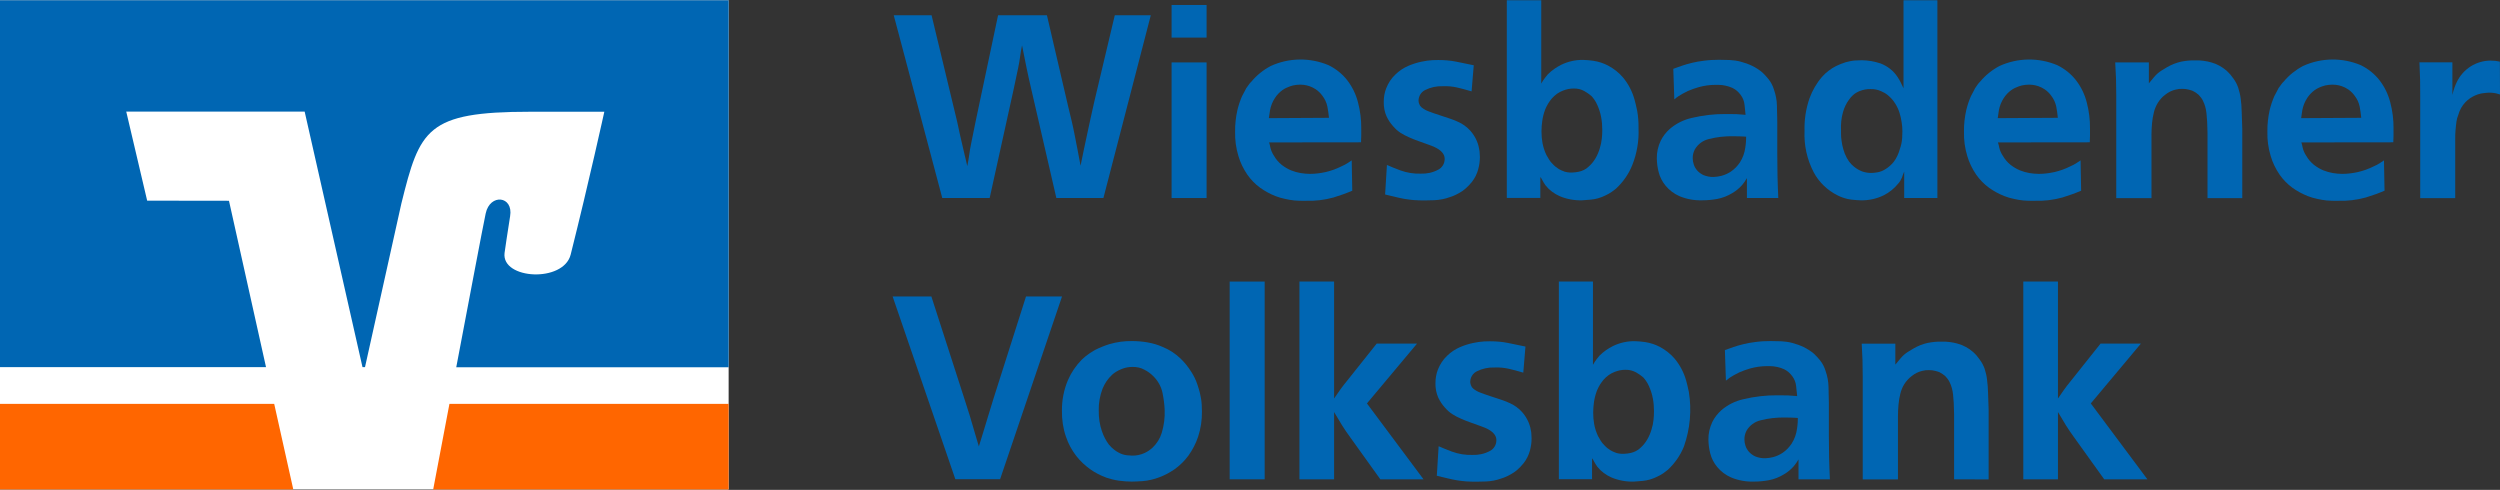
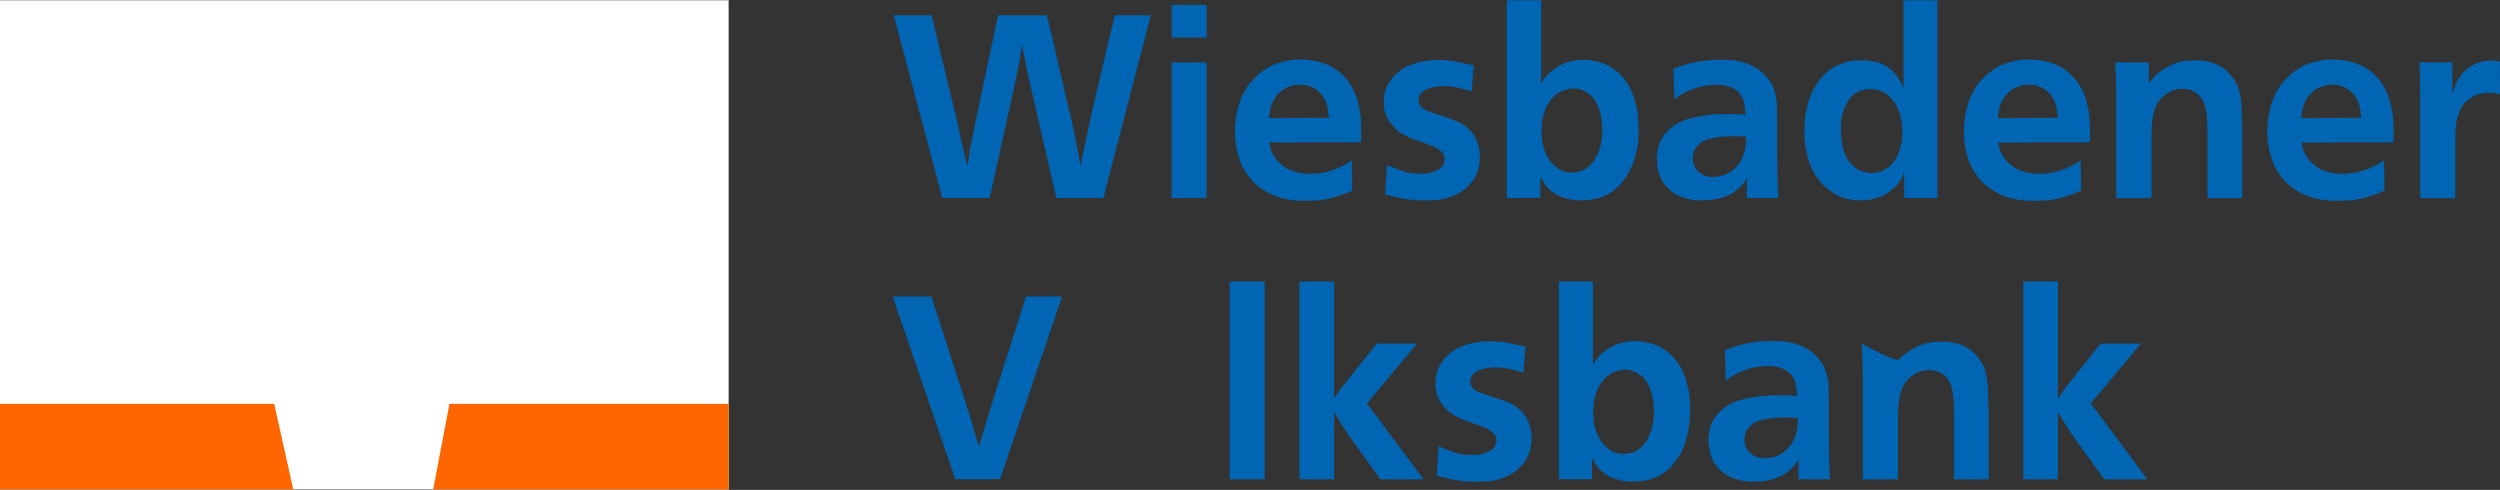
<svg xmlns="http://www.w3.org/2000/svg" width="296" height="58" xml:space="preserve" overflow="hidden">
  <rect width="100%" height="100%" fill="#333333" stroke="none" />
  <g transform="translate(-166 -242)">
    <path d="M110.3 1.763 113.341 14.329C113.543 15.284 113.731 16.145 113.92 16.926 114.108 17.706 114.31 18.567 114.525 19.496 114.633 19.011 114.7 18.567 114.754 18.177 114.808 17.787 114.875 17.343 114.983 16.845 115.09 16.361 115.171 15.917 115.252 15.527 115.332 15.136 115.427 14.692 115.521 14.208L118.171 1.763 123.957 1.763 126.446 12.378C126.607 13.024 126.755 13.643 126.89 14.208 127.024 14.773 127.145 15.338 127.253 15.903 127.361 16.455 127.482 17.034 127.589 17.612 127.697 18.191 127.818 18.809 127.939 19.455 128.087 18.769 128.222 18.11 128.343 17.491 128.477 16.872 128.612 16.267 128.733 15.675 128.868 15.082 129.002 14.491 129.123 13.885 129.258 13.28 129.406 12.62 129.567 11.907L131.989 1.763 136.254 1.763 130.644 23.25 125.073 23.25 122.113 10.495C121.885 9.539 121.696 8.678 121.535 7.898 121.373 7.117 121.199 6.256 121.01 5.301 120.903 5.785 120.835 6.229 120.781 6.62 120.728 7.01 120.66 7.454 120.553 7.938 120.445 8.409 120.364 8.826 120.284 9.203 120.203 9.58 120.109 9.997 120.015 10.468L117.176 23.25 111.565 23.25 105.82 1.763 110.3 1.763Z" fill="#0066B3" transform="matrix(1 0 0 1.007 166 242.034)" />
    <path d="M142.86 0.552 142.86 4.386 138.716 4.386 138.716 0.552 142.86 0.552ZM142.86 7.306 142.86 23.25 138.716 23.25 138.716 7.306 142.86 7.306Z" fill="#0066B3" transform="matrix(1 0 0 1.007 166 242.034)" />
    <path d="M150.26 16.71C150.328 16.899 150.368 17.101 150.408 17.302 150.489 17.652 150.637 17.989 150.839 18.285 151.081 18.702 151.391 19.065 151.767 19.361 152.104 19.617 152.467 19.832 152.857 19.994 153.22 20.142 153.611 20.249 154.001 20.316 154.364 20.37 154.727 20.41 155.091 20.41 155.723 20.41 156.342 20.33 156.961 20.195 157.607 20.047 158.239 19.819 158.831 19.523 159.087 19.415 159.342 19.28 159.571 19.132 159.827 18.971 159.988 18.863 160.042 18.823L160.109 22.388C159.383 22.698 158.656 22.953 157.903 23.182 156.826 23.478 155.709 23.613 154.606 23.572L154.055 23.572C153.812 23.572 153.53 23.559 153.22 23.532 152.871 23.492 152.521 23.438 152.171 23.357 151.781 23.276 151.391 23.169 151.014 23.021 150.368 22.765 149.763 22.442 149.197 22.038 148.605 21.608 148.094 21.083 147.677 20.491 147.22 19.819 146.856 19.092 146.628 18.312 146.345 17.383 146.211 16.415 146.237 15.446 146.224 14.598 146.318 13.751 146.507 12.916 146.641 12.351 146.829 11.8 147.058 11.275 147.166 11.086 147.26 10.898 147.368 10.696 147.475 10.495 147.529 10.373 147.556 10.333 147.664 10.198 147.758 10.05 147.852 9.929 147.946 9.795 148.054 9.66 148.175 9.553 148.807 8.799 149.588 8.18 150.462 7.723 152.628 6.741 155.104 6.714 157.297 7.629 158.158 8.046 158.925 8.651 159.517 9.405 160.109 10.172 160.54 11.046 160.782 11.988 161.051 12.997 161.185 14.033 161.172 15.082L161.172 15.903C161.172 16.145 161.159 16.415 161.145 16.697L150.26 16.71ZM157.351 13.818C157.311 13.374 157.243 12.93 157.163 12.499 157.068 12.028 156.853 11.584 156.557 11.208 156.342 10.912 156.086 10.669 155.79 10.468 155.548 10.306 155.292 10.185 155.023 10.091 154.808 10.024 154.593 9.97 154.364 9.943 154.176 9.929 154.028 9.916 153.947 9.916 153.893 9.916 153.745 9.929 153.516 9.943 153.247 9.97 152.992 10.024 152.736 10.118 152.413 10.226 152.104 10.373 151.821 10.575 151.485 10.818 151.189 11.127 150.96 11.477 150.664 11.921 150.462 12.418 150.368 12.943 150.301 13.387 150.247 13.697 150.233 13.858L157.351 13.818Z" fill="#0066B3" transform="matrix(1 0 0 1.007 166 242.034)" />
    <path d="M174.236 10.71C173.604 10.521 173.039 10.373 172.514 10.252 171.963 10.131 171.397 10.078 170.819 10.104 170.106 10.078 169.393 10.226 168.747 10.548 168.263 10.777 167.953 11.275 167.953 11.813 167.953 11.948 167.993 12.096 168.047 12.217 168.101 12.365 168.195 12.499 168.316 12.594 168.572 12.795 168.855 12.957 169.164 13.064 169.514 13.199 169.931 13.347 170.442 13.508 170.967 13.67 171.411 13.818 171.747 13.939 172.097 14.06 172.38 14.168 172.595 14.275 173.173 14.518 173.685 14.894 174.102 15.352 174.425 15.715 174.694 16.145 174.882 16.603 175.03 16.966 175.124 17.343 175.178 17.733 175.205 18.07 175.219 18.298 175.219 18.419 175.219 18.917 175.151 19.401 175.017 19.886 174.869 20.424 174.613 20.922 174.277 21.352 174.048 21.635 173.792 21.904 173.51 22.146 173.281 22.348 173.025 22.523 172.743 22.671 172.501 22.805 172.285 22.913 172.084 22.994 171.949 23.048 171.815 23.102 171.667 23.142 171.075 23.357 170.456 23.478 169.823 23.505 169.231 23.518 168.841 23.532 168.653 23.532 168.209 23.532 167.792 23.518 167.415 23.492 167.038 23.465 166.675 23.411 166.325 23.357 165.975 23.29 165.599 23.223 165.235 23.128 164.859 23.034 164.455 22.94 163.997 22.832L164.213 19.361C164.576 19.523 165.101 19.738 165.787 19.994 166.567 20.276 167.388 20.41 168.209 20.384 168.922 20.41 169.635 20.262 170.267 19.926 170.738 19.698 171.048 19.213 171.048 18.675 171.061 18.433 170.98 18.204 170.846 18.002 170.711 17.814 170.536 17.652 170.348 17.531 170.146 17.397 169.931 17.289 169.716 17.195 169.487 17.101 169.285 17.034 169.11 16.966 168.707 16.818 168.316 16.684 167.94 16.549 167.563 16.415 167.2 16.28 166.85 16.119 166.5 15.97 166.164 15.796 165.841 15.594 165.504 15.379 165.208 15.11 164.939 14.8 164.63 14.464 164.374 14.073 164.172 13.656 163.93 13.118 163.823 12.526 163.836 11.934 163.836 11.383 163.93 10.844 164.132 10.333 164.374 9.728 164.737 9.176 165.208 8.732 165.652 8.301 166.177 7.952 166.742 7.709 167.253 7.494 167.792 7.319 168.343 7.212 168.774 7.117 169.204 7.064 169.635 7.037 169.985 7.023 170.213 7.023 170.294 7.023 170.994 7.023 171.707 7.077 172.393 7.212 173.039 7.333 173.739 7.481 174.492 7.642L174.236 10.71Z" fill="#0066B3" transform="matrix(1 0 0 1.007 166 242.034)" />
    <path d="M182.484 0 182.484 9.795C182.605 9.566 182.753 9.351 182.915 9.136 183.036 8.988 183.143 8.84 183.251 8.719 183.722 8.248 184.273 7.871 184.865 7.575 185.659 7.198 186.534 6.996 187.422 7.01 187.839 7.023 188.256 7.05 188.673 7.117 189.279 7.212 189.871 7.4 190.409 7.683 191.068 8.032 191.673 8.503 192.158 9.068 192.79 9.822 193.248 10.696 193.517 11.638 193.624 11.988 193.719 12.432 193.84 12.984 193.961 13.656 194.015 14.342 194.001 15.029 194.068 16.522 193.813 18.002 193.261 19.375 192.844 20.424 192.185 21.352 191.364 22.119 191.243 22.227 191.068 22.348 190.853 22.509 190.597 22.684 190.315 22.846 190.032 22.967 189.507 23.223 188.942 23.384 188.364 23.438 187.812 23.492 187.476 23.518 187.328 23.518 186.426 23.546 185.511 23.384 184.677 23.034 184.031 22.752 183.453 22.334 183.009 21.783 182.861 21.581 182.726 21.366 182.605 21.137 182.538 21.003 182.471 20.881 182.376 20.774L182.376 23.236 178.407 23.236 178.407 0 182.484 0ZM186.319 10.373C185.888 10.373 185.471 10.454 185.067 10.616 184.556 10.804 184.112 11.127 183.749 11.53 183.426 11.907 183.157 12.338 182.968 12.795 182.793 13.239 182.672 13.697 182.605 14.168 182.551 14.571 182.511 14.988 182.511 15.405 182.511 15.876 182.551 16.334 182.632 16.791 182.726 17.276 182.874 17.733 183.089 18.177 183.197 18.366 183.291 18.54 183.412 18.729 183.533 18.917 183.668 19.092 183.829 19.24 184.045 19.482 184.3 19.684 184.569 19.846 184.785 19.966 185.027 20.074 185.269 20.155 185.457 20.209 185.646 20.236 185.834 20.249L186.197 20.249C186.453 20.236 186.695 20.209 186.937 20.155 187.381 20.061 187.785 19.859 188.108 19.549 188.431 19.267 188.7 18.93 188.915 18.567 189.131 18.204 189.292 17.814 189.413 17.41 189.534 17.034 189.615 16.643 189.655 16.253 189.696 15.917 189.709 15.58 189.709 15.23 189.709 14.733 189.669 14.235 189.575 13.737 189.48 13.226 189.319 12.742 189.104 12.271 189.009 12.069 188.902 11.867 188.767 11.678 188.673 11.53 188.552 11.396 188.431 11.261 188.175 11.046 187.893 10.844 187.597 10.683 187.22 10.468 186.776 10.36 186.319 10.373L186.319 10.373Z" fill="#0066B3" transform="matrix(1 0 0 1.007 166 242.034)" />
    <path d="M206.837 23.25 206.837 20.908C206.675 21.191 206.487 21.46 206.272 21.716 205.935 22.092 205.545 22.415 205.101 22.671 204.549 23.007 203.944 23.236 203.325 23.357 202.733 23.465 202.141 23.518 201.549 23.518 200.621 23.546 199.706 23.384 198.858 23.034 198.212 22.752 197.647 22.334 197.203 21.796 196.813 21.326 196.531 20.787 196.383 20.195 196.248 19.684 196.181 19.146 196.167 18.608 196.154 17.881 196.315 17.154 196.638 16.495 196.894 15.984 197.257 15.527 197.688 15.136 198.441 14.491 199.343 14.046 200.311 13.831 201.63 13.522 202.975 13.36 204.334 13.374L204.523 13.374C204.926 13.374 205.289 13.374 205.599 13.387 205.908 13.401 206.272 13.428 206.675 13.468 206.635 13.105 206.595 12.714 206.554 12.297 206.514 11.867 206.352 11.463 206.097 11.127 205.841 10.777 205.518 10.495 205.128 10.306 204.617 10.078 204.052 9.956 203.487 9.943L203.096 9.943C202.437 9.943 201.778 10.037 201.132 10.212 200.688 10.333 200.257 10.495 199.84 10.669 199.679 10.75 199.464 10.858 199.208 10.992 198.858 11.181 198.535 11.396 198.239 11.652L198.118 8.059C198.441 7.938 198.777 7.817 199.141 7.696 199.491 7.575 199.881 7.467 200.311 7.36 200.742 7.252 201.213 7.171 201.751 7.104 202.356 7.023 202.948 6.996 203.554 6.996 203.944 6.996 204.361 7.01 204.805 7.023 205.249 7.05 205.693 7.104 206.124 7.225 206.568 7.346 207.012 7.494 207.429 7.696 207.873 7.911 208.29 8.167 208.667 8.49 208.922 8.732 209.164 8.988 209.38 9.257 209.676 9.62 209.904 10.05 210.039 10.508 210.254 11.114 210.375 11.746 210.389 12.392 210.416 13.118 210.429 13.751 210.429 14.275L210.429 18.043C210.429 18.998 210.443 19.859 210.456 20.653 210.469 21.433 210.51 22.294 210.55 23.25L206.837 23.25ZM206.743 16.038C206.473 16.024 206.218 15.998 205.976 15.998 205.72 15.984 205.451 15.984 205.168 15.984 204.213 15.97 203.271 16.078 202.356 16.307 201.643 16.468 201.024 16.912 200.661 17.545 200.5 17.868 200.405 18.218 200.419 18.581 200.419 18.823 200.459 19.065 200.54 19.294 200.621 19.563 200.769 19.805 200.944 20.007 201.159 20.249 201.415 20.424 201.697 20.558 202.074 20.706 202.491 20.787 202.895 20.774 203.204 20.76 203.513 20.72 203.823 20.639 204.227 20.532 204.617 20.357 204.953 20.128 205.37 19.846 205.72 19.482 206.003 19.065 206.352 18.527 206.568 17.922 206.648 17.289 206.689 17.034 206.716 16.778 206.729 16.522 206.729 16.213 206.743 16.065 206.743 16.038L206.743 16.038Z" fill="#0066B3" transform="matrix(1 0 0 1.007 166 242.034)" />
    <path d="M229.387 0 229.387 23.25 225.458 23.25 225.458 20.142C225.35 20.384 225.269 20.612 225.189 20.841 225.081 21.097 224.947 21.339 224.758 21.541 224.287 22.119 223.709 22.59 223.036 22.927 222.175 23.344 221.233 23.546 220.278 23.518 220.076 23.518 219.726 23.492 219.215 23.438 218.636 23.37 218.085 23.196 217.573 22.94 216.376 22.348 215.38 21.406 214.748 20.236 213.954 18.729 213.577 17.034 213.658 15.338 213.618 14.046 213.82 12.742 214.25 11.517 214.587 10.602 215.084 9.741 215.73 9.001 216.201 8.476 216.766 8.046 217.385 7.736 217.748 7.561 218.112 7.413 218.502 7.292 218.879 7.185 219.282 7.104 219.672 7.077 220.022 7.064 220.291 7.05 220.453 7.05 221.206 7.064 221.946 7.185 222.659 7.427 223.48 7.736 224.193 8.288 224.677 9.028 224.799 9.203 224.893 9.378 225 9.566 225.095 9.741 225.216 9.997 225.377 10.347L225.377 0 229.387 0ZM221.475 10.441C221.045 10.427 220.628 10.508 220.224 10.656 219.915 10.777 219.632 10.938 219.39 11.154 219.215 11.315 219.053 11.49 218.919 11.692 218.596 12.123 218.367 12.607 218.219 13.118 218.017 13.818 217.937 14.544 217.977 15.284L217.977 15.742C217.977 16.011 218.004 16.267 218.044 16.536 218.085 16.858 218.152 17.195 218.246 17.504 218.34 17.854 218.475 18.191 218.65 18.514 218.717 18.621 218.798 18.756 218.919 18.944 219.08 19.173 219.282 19.375 219.497 19.549 219.807 19.805 220.157 20.007 220.533 20.142 220.87 20.249 221.22 20.303 221.569 20.303 221.798 20.29 222.013 20.276 222.242 20.236 222.605 20.182 222.942 20.047 223.251 19.846 223.615 19.63 223.937 19.334 224.207 19.011 224.556 18.554 224.799 18.029 224.947 17.477 225.095 17.06 225.189 16.63 225.216 16.199 225.229 15.809 225.243 15.553 225.243 15.405 225.243 15.069 225.216 14.719 225.162 14.383 225.108 13.993 225.027 13.616 224.906 13.239 224.785 12.849 224.61 12.472 224.381 12.123 224.153 11.759 223.857 11.436 223.534 11.167 223.292 10.966 223.009 10.804 222.713 10.683 222.323 10.508 221.892 10.427 221.475 10.441L221.475 10.441Z" fill="#0066B3" transform="matrix(1 0 0 1.007 166 242.034)" />
    <path d="M236.558 16.71C236.625 16.899 236.665 17.101 236.706 17.302 236.787 17.652 236.935 17.989 237.136 18.285 237.379 18.702 237.688 19.065 238.065 19.361 238.401 19.617 238.764 19.832 239.155 19.994 239.518 20.142 239.908 20.249 240.298 20.316 240.661 20.37 241.025 20.41 241.388 20.41 242.02 20.41 242.639 20.33 243.258 20.195 243.904 20.047 244.536 19.819 245.128 19.523 245.384 19.415 245.64 19.28 245.868 19.132 246.124 18.971 246.285 18.863 246.339 18.823L246.407 22.388C245.68 22.698 244.953 22.953 244.2 23.182 243.124 23.478 242.007 23.613 240.904 23.572L240.352 23.572C240.11 23.572 239.827 23.559 239.518 23.532 239.168 23.492 238.818 23.438 238.468 23.357 238.078 23.276 237.688 23.169 237.311 23.021 236.665 22.765 236.06 22.442 235.495 22.038 234.903 21.608 234.392 21.083 233.975 20.491 233.517 19.819 233.154 19.092 232.925 18.312 232.643 17.383 232.508 16.415 232.535 15.446 232.521 14.598 232.616 13.751 232.804 12.916 232.939 12.351 233.127 11.8 233.356 11.275 233.463 11.086 233.557 10.898 233.665 10.696 233.773 10.495 233.827 10.373 233.853 10.333 233.961 10.198 234.055 10.05 234.136 9.929 234.23 9.795 234.338 9.66 234.459 9.553 235.091 8.799 235.872 8.18 236.746 7.723 238.912 6.741 241.388 6.714 243.581 7.629 244.442 8.046 245.209 8.651 245.801 9.405 246.393 10.172 246.824 11.046 247.066 11.988 247.335 12.997 247.469 14.033 247.456 15.082L247.456 15.903C247.456 16.145 247.443 16.415 247.429 16.697L236.558 16.71ZM243.648 13.818C243.608 13.374 243.541 12.93 243.46 12.499 243.366 12.028 243.151 11.584 242.855 11.208 242.639 10.912 242.384 10.669 242.088 10.468 241.845 10.306 241.59 10.185 241.321 10.091 241.105 10.024 240.89 9.97 240.661 9.943 240.473 9.929 240.325 9.916 240.244 9.916 240.191 9.916 240.043 9.929 239.814 9.943 239.545 9.97 239.289 10.024 239.033 10.118 238.711 10.226 238.401 10.373 238.119 10.575 237.782 10.818 237.486 11.127 237.257 11.477 236.961 11.921 236.76 12.418 236.665 12.943 236.598 13.387 236.544 13.697 236.531 13.858L243.648 13.818Z" fill="#0066B3" transform="matrix(1 0 0 1.007 166 242.034)" />
    <path d="M261.368 23.25 261.368 15.553C261.355 14.598 261.314 13.845 261.247 13.293 261.193 12.768 261.059 12.257 260.816 11.786 260.695 11.544 260.52 11.329 260.332 11.127 260.117 10.938 259.888 10.777 259.632 10.656 259.525 10.616 259.377 10.562 259.161 10.508 258.919 10.441 258.664 10.414 258.421 10.414 258.152 10.4 257.883 10.427 257.614 10.495 257.143 10.602 256.713 10.818 256.349 11.114 256 11.369 255.717 11.692 255.488 12.055 255.273 12.405 255.112 12.782 255.017 13.185 254.91 13.602 254.843 14.02 254.802 14.45 254.762 14.894 254.735 15.338 254.735 15.809L254.735 23.263 250.564 23.263 250.564 11.154C250.564 10.441 250.551 9.808 250.537 9.23 250.51 8.665 250.483 8.019 250.443 7.306L254.425 7.306 254.425 9.768C254.614 9.526 254.816 9.284 255.031 9.041 255.287 8.732 255.596 8.463 255.946 8.248 256.255 8.059 256.457 7.938 256.551 7.884 257.076 7.575 257.655 7.346 258.26 7.212 258.812 7.104 259.377 7.05 259.928 7.064 260.574 7.05 261.207 7.131 261.825 7.306 262.498 7.494 263.117 7.831 263.655 8.301 263.951 8.571 264.207 8.867 264.436 9.203 264.678 9.526 264.866 9.889 265.001 10.266 265.135 10.683 265.243 11.114 265.297 11.544 265.364 12.015 265.404 12.54 265.418 13.132 265.431 13.724 265.458 14.383 265.485 15.11L265.485 23.263 261.368 23.263Z" fill="#0066B3" transform="matrix(1 0 0 1.007 166 242.034)" />
    <path d="M272.481 16.71C272.549 16.899 272.589 17.101 272.629 17.302 272.71 17.652 272.858 17.989 273.06 18.285 273.302 18.702 273.612 19.065 273.988 19.361 274.325 19.617 274.688 19.832 275.078 19.994 275.441 20.142 275.832 20.249 276.222 20.316 276.585 20.37 276.948 20.41 277.312 20.41 277.944 20.41 278.563 20.33 279.182 20.195 279.828 20.047 280.46 19.819 281.052 19.523 281.308 19.415 281.563 19.28 281.792 19.132 282.048 18.971 282.209 18.863 282.263 18.823L282.33 22.388C281.604 22.698 280.877 22.953 280.124 23.182 279.047 23.478 277.931 23.613 276.827 23.572L276.276 23.572C276.033 23.572 275.751 23.559 275.441 23.532 275.092 23.492 274.742 23.438 274.392 23.357 274.002 23.276 273.612 23.169 273.235 23.021 272.589 22.765 271.984 22.442 271.419 22.038 270.827 21.608 270.315 21.083 269.898 20.491 269.441 19.819 269.077 19.092 268.849 18.312 268.566 17.383 268.432 16.415 268.459 15.446 268.445 14.598 268.539 13.751 268.728 12.916 268.862 12.351 269.051 11.8 269.279 11.275 269.387 11.086 269.481 10.898 269.589 10.696 269.696 10.495 269.75 10.373 269.777 10.333 269.885 10.198 269.979 10.05 270.073 9.929 270.167 9.795 270.275 9.66 270.396 9.553 271.028 8.799 271.809 8.18 272.683 7.723 274.849 6.741 277.325 6.714 279.518 7.629 280.379 8.046 281.146 8.651 281.738 9.405 282.33 10.172 282.761 11.046 283.003 11.988 283.272 12.997 283.407 14.033 283.393 15.082L283.393 15.903C283.393 16.145 283.38 16.415 283.366 16.697L272.481 16.71ZM279.572 13.818C279.532 13.374 279.464 12.93 279.384 12.499 279.289 12.028 279.074 11.584 278.778 11.208 278.563 10.912 278.307 10.669 278.011 10.468 277.769 10.306 277.513 10.185 277.244 10.091 277.029 10.024 276.814 9.97 276.585 9.943 276.397 9.929 276.249 9.916 276.168 9.916 276.114 9.916 275.966 9.929 275.737 9.943 275.468 9.97 275.213 10.024 274.957 10.118 274.634 10.226 274.325 10.373 274.042 10.575 273.706 10.818 273.41 11.127 273.181 11.477 272.885 11.921 272.683 12.418 272.589 12.943 272.522 13.387 272.468 13.697 272.455 13.858L279.572 13.818Z" fill="#0066B3" transform="matrix(1 0 0 1.007 166 242.034)" />
    <path d="M296 11.073C295.879 11.033 295.717 10.992 295.516 10.938 295.26 10.885 295.004 10.858 294.749 10.858 294.628 10.858 294.412 10.871 294.089 10.912 293.726 10.952 293.376 11.046 293.04 11.194 292.623 11.383 292.233 11.638 291.91 11.975 291.506 12.392 291.21 12.916 291.062 13.482 290.955 13.724 290.887 13.979 290.847 14.248 290.807 14.518 290.766 14.894 290.726 15.379 290.699 15.688 290.699 15.957 290.699 16.199L290.699 23.263 286.555 23.263 286.555 11.436C286.555 10.669 286.555 9.97 286.541 9.364 286.528 8.759 286.501 8.059 286.461 7.292L290.363 7.292 290.363 11.127C290.43 10.818 290.524 10.508 290.632 10.198 290.712 9.983 290.807 9.781 290.901 9.58 291.641 8.073 293.175 7.104 294.856 7.091 295.045 7.091 295.233 7.104 295.421 7.117 295.61 7.144 295.798 7.171 295.987 7.212L296 11.073Z" fill="#0066B3" transform="matrix(1 0 0 1.007 166 242.034)" />
    <path d="M114.095 46.58C114.283 47.145 114.444 47.656 114.579 48.087 114.727 48.517 114.875 49.015 115.036 49.566 115.198 50.091 115.346 50.576 115.467 51.02 115.588 51.45 115.736 51.934 115.897 52.459 116.059 51.934 116.207 51.437 116.355 50.979 116.503 50.522 116.637 50.078 116.772 49.62 116.907 49.176 117.041 48.719 117.189 48.261 117.337 47.804 117.485 47.32 117.647 46.782L121.481 34.82 125.746 34.82 118.413 56.307 113.112 56.307 105.685 34.82 110.273 34.82 114.095 46.58Z" fill="#0066B3" transform="matrix(1 0 0 1.007 166 242.034)" />
-     <path d="M134.034 40.068C134.667 40.068 135.285 40.121 135.904 40.229 136.51 40.337 137.115 40.512 137.68 40.767 138.447 41.077 139.16 41.534 139.766 42.113 140.264 42.584 140.694 43.122 141.057 43.7 141.353 44.158 141.596 44.656 141.771 45.18 141.878 45.503 141.986 45.84 142.067 46.163 142.174 46.606 142.255 47.064 142.282 47.522 142.295 47.912 142.309 48.194 142.309 48.356 142.322 49.351 142.174 50.347 141.865 51.289 141.596 52.096 141.205 52.849 140.708 53.536 140.264 54.141 139.712 54.679 139.093 55.123 138.528 55.514 137.923 55.836 137.277 56.078 136.631 56.321 135.958 56.482 135.272 56.536 134.64 56.576 134.223 56.59 133.994 56.59 133.496 56.59 132.985 56.55 132.487 56.482 131.989 56.415 131.491 56.294 131.007 56.132 129.608 55.635 128.37 54.76 127.441 53.59 126.903 52.903 126.486 52.136 126.204 51.302 125.867 50.334 125.719 49.297 125.733 48.275 125.719 47.024 125.961 45.772 126.459 44.629 126.849 43.741 127.401 42.947 128.074 42.261 128.37 41.978 128.693 41.722 129.029 41.494 129.298 41.332 129.5 41.211 129.621 41.131 130.173 40.848 130.751 40.619 131.343 40.431 132.231 40.175 133.133 40.054 134.034 40.068ZM134.061 43.108C133.631 43.108 133.213 43.189 132.81 43.35 132.568 43.445 132.325 43.566 132.11 43.7 131.962 43.794 131.814 43.902 131.68 44.023 131.182 44.481 130.805 45.032 130.549 45.651 130.227 46.486 130.065 47.36 130.092 48.261 130.079 49.082 130.2 49.889 130.469 50.67 130.657 51.221 130.926 51.746 131.276 52.217 131.478 52.459 131.707 52.688 131.962 52.876 132.11 52.984 132.272 53.092 132.433 53.172 132.743 53.347 133.079 53.455 133.415 53.495 133.725 53.522 133.94 53.536 134.034 53.536 134.545 53.549 135.057 53.441 135.528 53.226 135.877 53.065 136.187 52.849 136.469 52.594 136.967 52.123 137.344 51.531 137.546 50.872 137.815 49.997 137.936 49.069 137.896 48.154 137.869 47.481 137.775 46.808 137.64 46.149 137.479 45.396 137.088 44.709 136.523 44.171 136.227 43.875 135.891 43.633 135.514 43.445 135.097 43.203 134.586 43.095 134.061 43.108Z" fill="#0066B3" transform="matrix(1 0 0 1.007 166 242.034)" />
    <path d="M149.736 33.071 149.736 56.321 145.592 56.321 145.592 33.071 149.736 33.071Z" fill="#0066B3" transform="matrix(1 0 0 1.007 166 242.034)" />
    <path d="M157.956 46.822C158.225 46.432 158.454 46.095 158.669 45.799 158.885 45.503 159.127 45.18 159.409 44.844L163.002 40.364 167.778 40.364 161.845 47.4 168.545 56.321 163.432 56.321 159.934 51.477C159.531 50.925 159.181 50.428 158.898 49.97 158.616 49.513 158.306 48.988 157.956 48.41L157.956 56.321 153.853 56.321 153.853 33.071 157.956 33.071 157.956 46.822Z" fill="#0066B3" transform="matrix(1 0 0 1.007 166 242.034)" />
    <path d="M180.358 43.781C179.726 43.593 179.161 43.445 178.636 43.324 178.084 43.203 177.519 43.149 176.941 43.176 176.228 43.149 175.515 43.297 174.869 43.62 174.384 43.848 174.075 44.346 174.075 44.884 174.075 45.019 174.115 45.167 174.169 45.288 174.223 45.436 174.317 45.571 174.438 45.665 174.694 45.867 174.976 46.028 175.286 46.136 175.636 46.27 176.053 46.418 176.564 46.58 177.089 46.741 177.533 46.889 177.869 47.01 178.219 47.131 178.501 47.239 178.717 47.346 179.295 47.589 179.807 47.965 180.224 48.423 180.547 48.786 180.816 49.217 181.004 49.674 181.152 50.038 181.246 50.414 181.3 50.804 181.327 51.141 181.34 51.37 181.34 51.491 181.34 51.988 181.273 52.473 181.139 52.957 180.991 53.495 180.735 53.993 180.399 54.424 180.17 54.706 179.914 54.975 179.632 55.218 179.403 55.419 179.147 55.594 178.865 55.742 178.623 55.877 178.407 55.984 178.205 56.065 178.071 56.119 177.936 56.173 177.788 56.213 177.196 56.428 176.577 56.55 175.945 56.576 175.353 56.59 174.963 56.603 174.775 56.603 174.331 56.603 173.913 56.59 173.537 56.563 173.16 56.536 172.797 56.482 172.447 56.428 172.097 56.361 171.72 56.294 171.357 56.2 170.98 56.105 170.577 56.011 170.119 55.904L170.335 52.432C170.698 52.594 171.223 52.809 171.909 53.065 172.689 53.347 173.51 53.482 174.331 53.455 175.044 53.482 175.757 53.334 176.389 52.998 176.86 52.769 177.169 52.284 177.169 51.746 177.183 51.504 177.102 51.275 176.968 51.074 176.833 50.885 176.658 50.724 176.47 50.602 176.268 50.468 176.053 50.36 175.837 50.266 175.609 50.172 175.407 50.105 175.232 50.038 174.828 49.889 174.438 49.755 174.061 49.62 173.685 49.486 173.321 49.351 172.972 49.19 172.622 49.042 172.285 48.867 171.963 48.665 171.626 48.45 171.33 48.181 171.061 47.871 170.752 47.535 170.496 47.145 170.294 46.728 170.052 46.19 169.944 45.597 169.958 45.005 169.958 44.454 170.052 43.916 170.254 43.404 170.496 42.799 170.859 42.247 171.33 41.803 171.774 41.373 172.299 41.023 172.864 40.781 173.375 40.566 173.913 40.391 174.465 40.283 174.896 40.189 175.326 40.135 175.757 40.108 176.107 40.094 176.335 40.094 176.416 40.094 177.116 40.094 177.829 40.148 178.515 40.283 179.161 40.404 179.86 40.552 180.614 40.714L180.358 43.781Z" fill="#0066B3" transform="matrix(1 0 0 1.007 166 242.034)" />
    <path d="M188.606 33.071 188.606 42.866C188.727 42.638 188.875 42.422 189.036 42.207 189.157 42.059 189.265 41.911 189.373 41.79 189.844 41.319 190.395 40.942 190.987 40.646 191.781 40.27 192.656 40.068 193.544 40.081 193.961 40.094 194.378 40.121 194.795 40.189 195.4 40.283 195.992 40.471 196.531 40.754 197.19 41.104 197.795 41.575 198.28 42.14 198.912 42.893 199.369 43.768 199.639 44.709 199.746 45.059 199.84 45.503 199.961 46.055 200.311 48.194 200.109 50.401 199.383 52.446 198.966 53.495 198.307 54.424 197.486 55.191 197.365 55.298 197.19 55.419 196.975 55.581 196.719 55.756 196.436 55.917 196.154 56.038 195.629 56.294 195.064 56.455 194.485 56.509 193.934 56.563 193.597 56.59 193.449 56.59 192.548 56.617 191.633 56.455 190.799 56.105 190.153 55.823 189.575 55.406 189.131 54.854 188.983 54.652 188.848 54.437 188.727 54.208 188.66 54.074 188.592 53.953 188.498 53.845L188.498 56.307 184.569 56.307 184.569 33.071 188.606 33.071ZM192.44 43.445C192.01 43.445 191.593 43.526 191.189 43.687 190.678 43.875 190.234 44.198 189.871 44.602 189.548 44.978 189.279 45.409 189.09 45.867 188.915 46.311 188.794 46.768 188.727 47.239 188.673 47.642 188.633 48.06 188.633 48.477 188.633 48.948 188.673 49.405 188.754 49.862 188.848 50.347 188.996 50.804 189.211 51.248 189.319 51.437 189.413 51.612 189.534 51.8 189.655 51.988 189.79 52.163 189.951 52.311 190.167 52.553 190.422 52.755 190.691 52.917 190.907 53.038 191.149 53.145 191.391 53.226 191.579 53.28 191.768 53.307 191.956 53.32L192.319 53.32C192.575 53.307 192.817 53.28 193.059 53.226 193.503 53.132 193.907 52.93 194.23 52.621 194.553 52.338 194.822 52.002 195.037 51.639 195.252 51.275 195.414 50.885 195.535 50.481 195.656 50.105 195.737 49.715 195.777 49.324 195.817 48.988 195.831 48.652 195.831 48.302 195.831 47.804 195.791 47.306 195.696 46.808 195.602 46.297 195.441 45.813 195.225 45.342 195.131 45.14 195.024 44.938 194.889 44.75 194.795 44.602 194.674 44.467 194.553 44.333 194.297 44.117 194.015 43.916 193.719 43.754 193.328 43.539 192.884 43.431 192.44 43.445Z" fill="#0066B3" transform="matrix(1 0 0 1.007 166 242.034)" />
    <path d="M212.945 56.321 212.945 53.98C212.784 54.262 212.595 54.531 212.38 54.787 212.044 55.164 211.653 55.486 211.209 55.742 210.658 56.078 210.052 56.307 209.433 56.428 208.841 56.536 208.249 56.59 207.657 56.59 206.729 56.617 205.814 56.455 204.967 56.105 204.321 55.823 203.756 55.406 203.312 54.868 202.921 54.397 202.639 53.858 202.491 53.267 202.356 52.755 202.289 52.217 202.276 51.679 202.262 50.952 202.424 50.226 202.747 49.566 203.002 49.055 203.365 48.598 203.796 48.208 204.549 47.562 205.451 47.118 206.42 46.903 207.738 46.593 209.084 46.432 210.443 46.445L210.631 46.445C211.035 46.445 211.398 46.445 211.707 46.459 212.017 46.472 212.38 46.499 212.784 46.539 212.743 46.176 212.703 45.786 212.663 45.369 212.622 44.938 212.461 44.535 212.205 44.198 211.949 43.848 211.627 43.566 211.236 43.377 210.725 43.149 210.16 43.028 209.595 43.014L209.205 43.014C208.545 43.014 207.886 43.108 207.24 43.283 206.796 43.404 206.366 43.566 205.949 43.741 205.787 43.822 205.572 43.929 205.316 44.064 204.967 44.252 204.644 44.467 204.348 44.723L204.227 41.131C204.549 41.01 204.886 40.888 205.249 40.767 205.599 40.646 205.989 40.538 206.42 40.431 206.85 40.323 207.321 40.242 207.859 40.175 208.465 40.094 209.057 40.068 209.662 40.068 210.052 40.068 210.469 40.081 210.913 40.094 211.357 40.121 211.801 40.175 212.232 40.296 212.676 40.417 213.12 40.566 213.537 40.767 213.981 40.983 214.398 41.238 214.775 41.561 215.031 41.803 215.273 42.059 215.488 42.328 215.784 42.691 216.013 43.122 216.147 43.579 216.363 44.185 216.484 44.817 216.497 45.463 216.524 46.19 216.537 46.822 216.537 47.346L216.537 51.114C216.537 52.069 216.551 52.93 216.564 53.724 216.578 54.504 216.618 55.365 216.659 56.321L212.945 56.321ZM212.864 49.109C212.595 49.096 212.34 49.069 212.097 49.069 211.842 49.055 211.573 49.055 211.29 49.055 210.335 49.042 209.393 49.15 208.478 49.378 207.765 49.54 207.146 49.984 206.783 50.616 206.621 50.939 206.527 51.289 206.541 51.652 206.541 51.894 206.581 52.136 206.662 52.365 206.743 52.634 206.891 52.876 207.065 53.078 207.281 53.32 207.536 53.495 207.819 53.63 208.196 53.778 208.613 53.858 209.016 53.845 209.326 53.832 209.635 53.791 209.945 53.711 210.348 53.603 210.739 53.428 211.075 53.199 211.492 52.917 211.842 52.553 212.124 52.136 212.474 51.598 212.689 50.993 212.77 50.36 212.811 50.105 212.837 49.849 212.851 49.593 212.851 49.284 212.864 49.136 212.864 49.109Z" fill="#0066B3" transform="matrix(1 0 0 1.007 166 242.034)" />
-     <path d="M231.364 56.321 231.364 48.625C231.351 47.669 231.311 46.916 231.243 46.364 231.189 45.84 231.055 45.328 230.813 44.858 230.692 44.615 230.517 44.4 230.328 44.198 230.113 44.01 229.884 43.848 229.629 43.727 229.521 43.687 229.373 43.633 229.158 43.579 228.916 43.512 228.66 43.485 228.418 43.485 228.149 43.472 227.88 43.498 227.611 43.566 227.14 43.673 226.709 43.889 226.346 44.185 225.996 44.44 225.713 44.763 225.471 45.127 225.256 45.476 225.095 45.853 225 46.257 224.893 46.674 224.825 47.091 224.785 47.522 224.745 47.965 224.718 48.41 224.718 48.88L224.718 56.334 220.547 56.334 220.547 44.225C220.547 43.512 220.533 42.88 220.52 42.301 220.493 41.736 220.466 41.09 220.426 40.377L224.408 40.377 224.408 42.839C224.597 42.597 224.799 42.355 225.014 42.113 225.269 41.803 225.579 41.534 225.929 41.319 226.238 41.131 226.44 41.01 226.534 40.956 227.059 40.646 227.637 40.417 228.243 40.283 228.795 40.175 229.36 40.121 229.911 40.135 230.557 40.121 231.189 40.202 231.808 40.377 232.481 40.566 233.1 40.902 233.638 41.373 233.934 41.642 234.19 41.938 234.419 42.274 234.661 42.597 234.849 42.96 234.984 43.337 235.118 43.754 235.226 44.185 235.266 44.615 235.333 45.086 235.374 45.611 235.387 46.203 235.401 46.795 235.428 47.454 235.455 48.181L235.455 56.334 231.364 56.321Z" fill="#0066B3" transform="matrix(1 0 0 1.007 166 242.034)" />
+     <path d="M231.364 56.321 231.364 48.625C231.351 47.669 231.311 46.916 231.243 46.364 231.189 45.84 231.055 45.328 230.813 44.858 230.692 44.615 230.517 44.4 230.328 44.198 230.113 44.01 229.884 43.848 229.629 43.727 229.521 43.687 229.373 43.633 229.158 43.579 228.916 43.512 228.66 43.485 228.418 43.485 228.149 43.472 227.88 43.498 227.611 43.566 227.14 43.673 226.709 43.889 226.346 44.185 225.996 44.44 225.713 44.763 225.471 45.127 225.256 45.476 225.095 45.853 225 46.257 224.893 46.674 224.825 47.091 224.785 47.522 224.745 47.965 224.718 48.41 224.718 48.88L224.718 56.334 220.547 56.334 220.547 44.225C220.547 43.512 220.533 42.88 220.52 42.301 220.493 41.736 220.466 41.09 220.426 40.377C224.597 42.597 224.799 42.355 225.014 42.113 225.269 41.803 225.579 41.534 225.929 41.319 226.238 41.131 226.44 41.01 226.534 40.956 227.059 40.646 227.637 40.417 228.243 40.283 228.795 40.175 229.36 40.121 229.911 40.135 230.557 40.121 231.189 40.202 231.808 40.377 232.481 40.566 233.1 40.902 233.638 41.373 233.934 41.642 234.19 41.938 234.419 42.274 234.661 42.597 234.849 42.96 234.984 43.337 235.118 43.754 235.226 44.185 235.266 44.615 235.333 45.086 235.374 45.611 235.387 46.203 235.401 46.795 235.428 47.454 235.455 48.181L235.455 56.334 231.364 56.321Z" fill="#0066B3" transform="matrix(1 0 0 1.007 166 242.034)" />
    <path d="M243.662 46.822C243.931 46.432 244.16 46.095 244.375 45.799 244.59 45.503 244.832 45.18 245.115 44.844L248.707 40.364 253.484 40.364 247.55 47.4 254.251 56.321 249.138 56.321 245.64 51.477C245.236 50.925 244.886 50.428 244.604 49.97 244.321 49.513 244.012 48.988 243.662 48.41L243.662 56.321 239.558 56.321 239.558 33.071 243.662 33.071 243.662 46.822Z" fill="#0066B3" transform="matrix(1 0 0 1.007 166 242.034)" />
    <path d="M0 0 86.271 0 86.271 57.518 1.6424e-06 57.518Z" fill="#FFFFFF" transform="matrix(1 0 0 1.007 166 242.034)" />
    <path d="M0 47.454 0 57.518 34.726 57.518 32.466 47.454Z" fill="#FF6600" transform="matrix(1 0 0 1.007 166 242.034)" />
    <path d="M86.271 57.518 86.271 47.454 53.213 47.454C52.325 52.096 51.585 55.984 51.289 57.518L86.271 57.518Z" fill="#FF6600" transform="matrix(1 0 0 1.007 166 242.034)" />
-     <path d="M17.424 23.559 14.948 13.091 36.072 13.091 42.92 43.135 43.216 43.135 47.522 23.895C49.701 15.163 50.508 13.105 62.752 13.105L71.551 13.105C71.551 13.105 69.775 21.164 67.569 29.896 66.721 33.233 59.375 32.829 59.738 29.721 59.779 29.398 60.128 27.057 60.398 25.389 60.801 22.994 58.016 22.684 57.505 25.066 57.142 26.761 55.54 35.211 54.02 43.149L86.271 43.149 86.271 0 0 0 0 43.135 31.497 43.135 27.111 23.572 17.424 23.559Z" fill="#0066B3" transform="matrix(1 0 0 1.007 166 242.034)" />
  </g>
</svg>